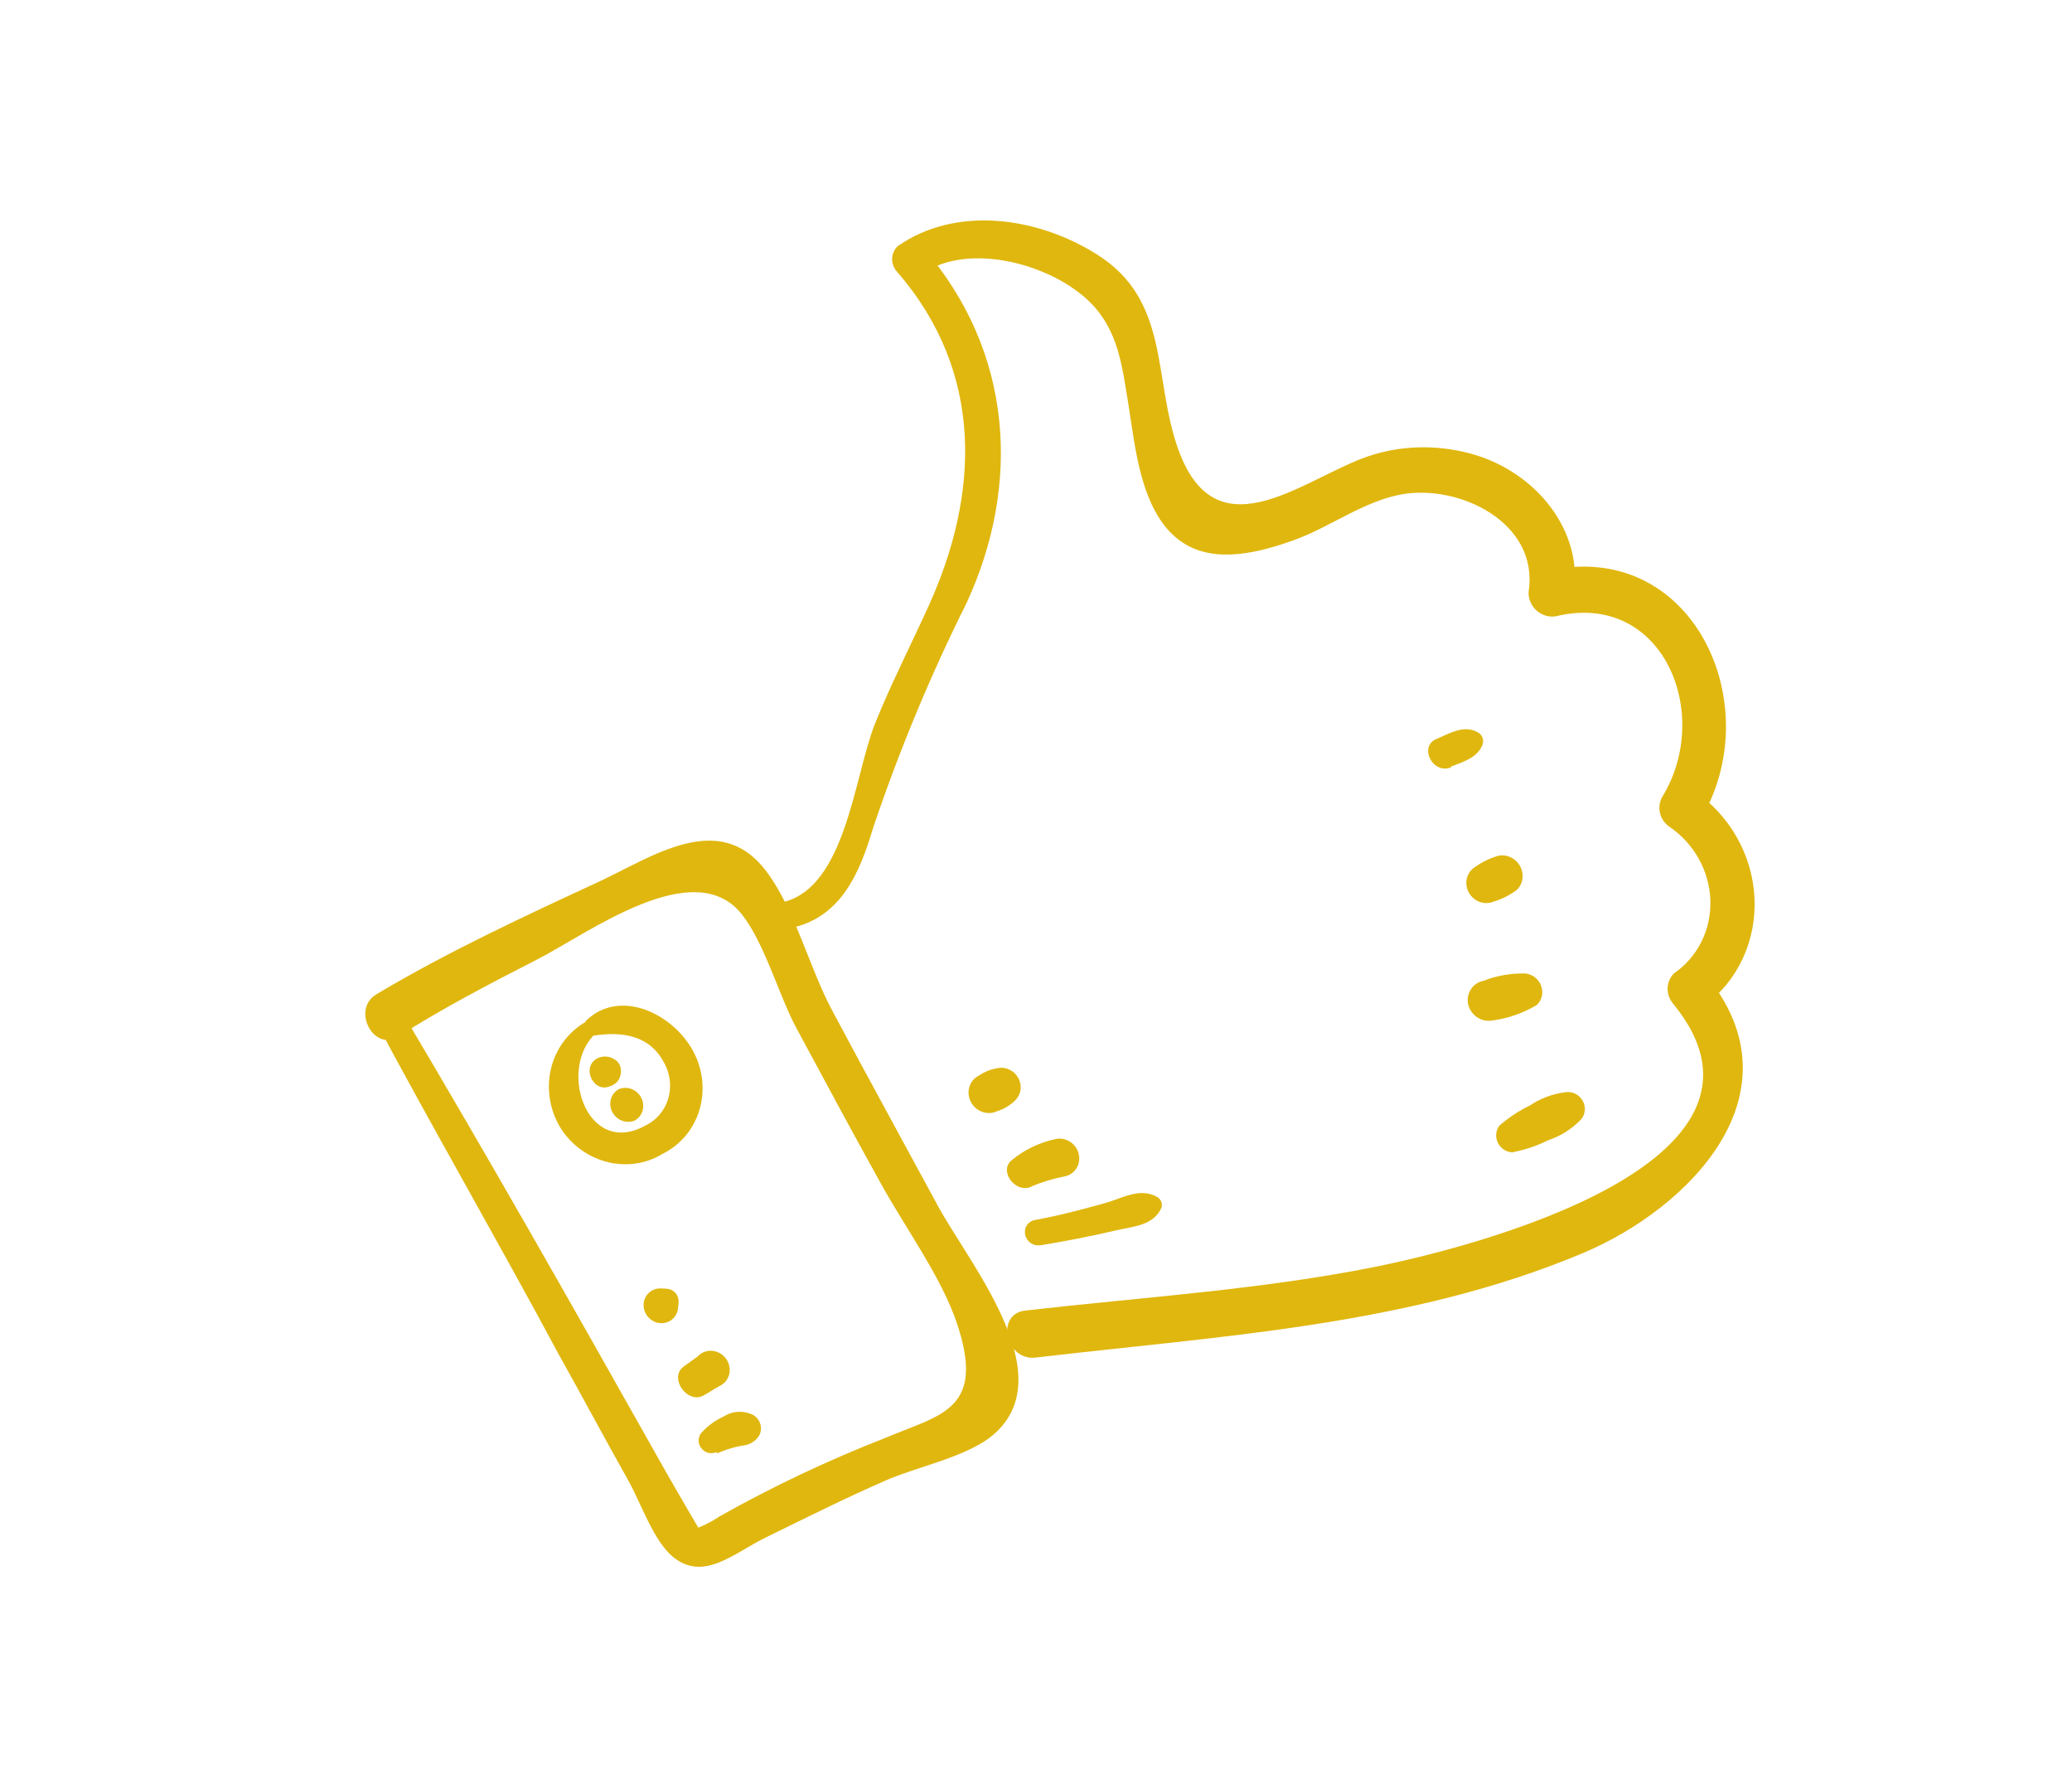
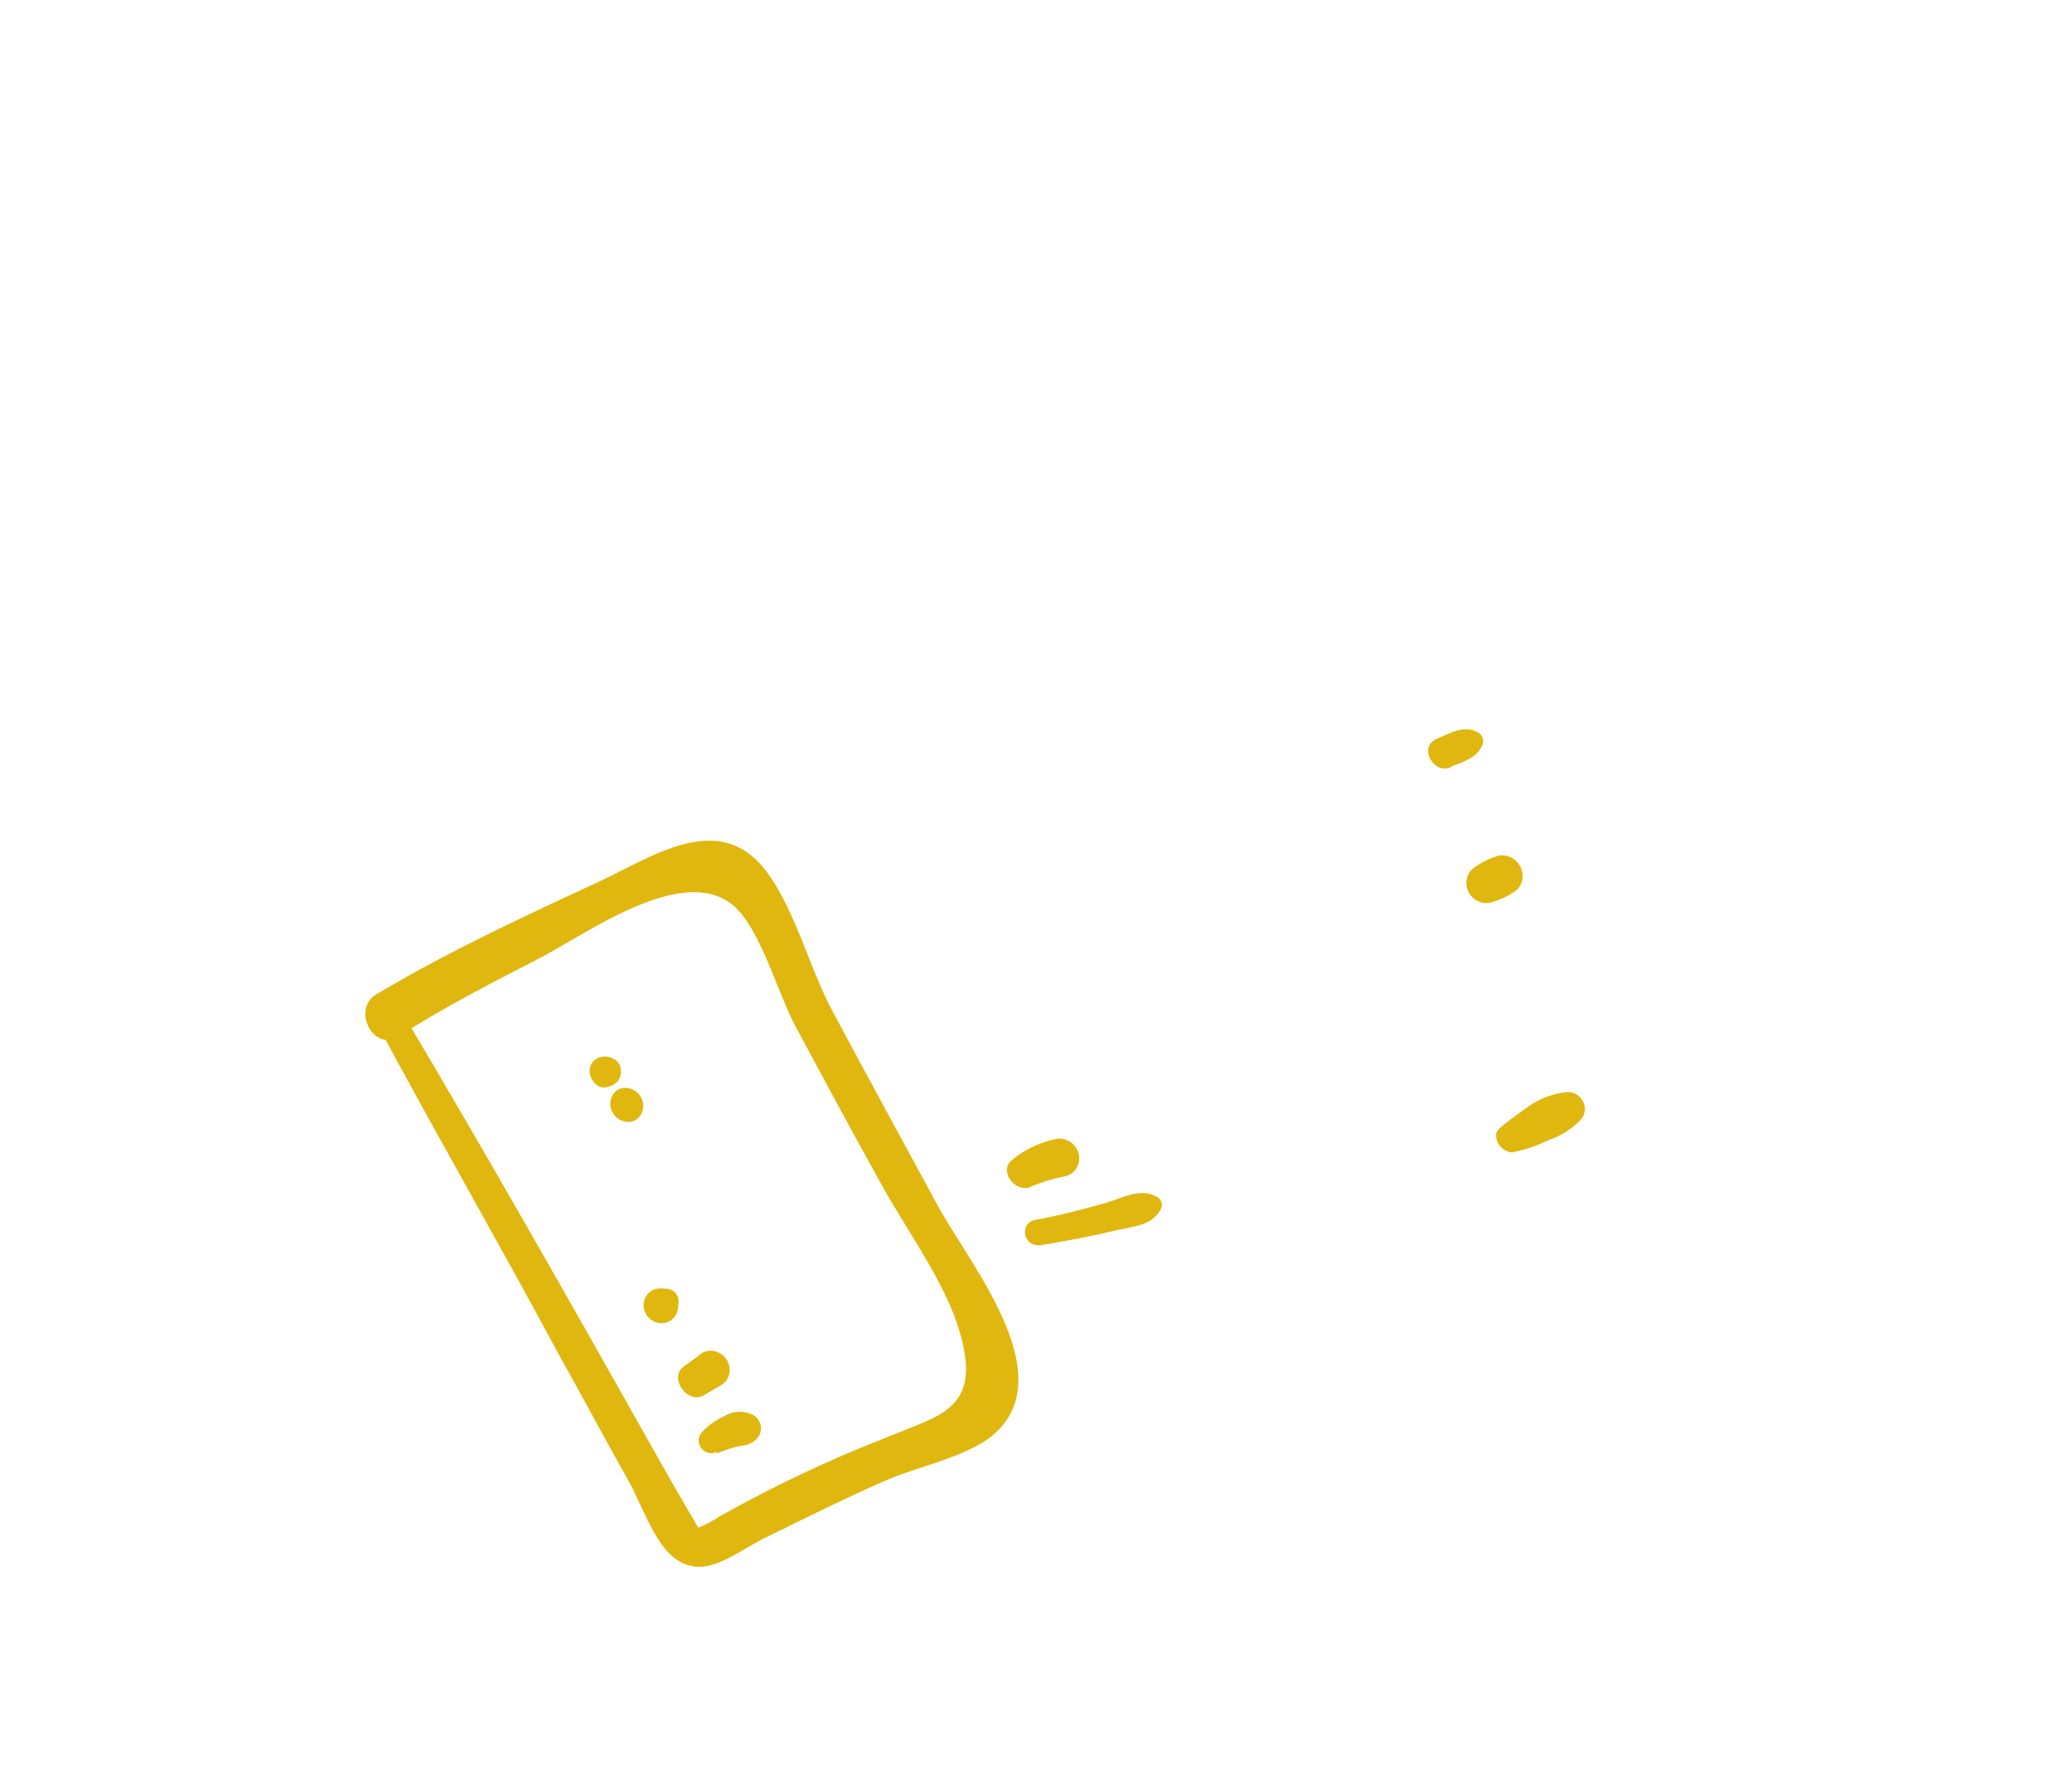
<svg xmlns="http://www.w3.org/2000/svg" width="118" height="101" viewBox="0 0 118 101" fill="none">
  <path d="M21.366 58.103C24.783 64.486 28.412 70.763 31.825 77.126C33.185 79.552 34.473 81.973 35.823 84.371C36.499 85.594 37.222 87.727 38.317 88.638C40.06 90.075 41.763 88.452 43.573 87.56C45.87 86.434 48.163 85.288 50.512 84.263C52.269 83.513 54.746 83.019 56.32 81.892C60.688 78.592 55.372 72.197 53.46 68.748C51.432 65.001 49.393 61.286 47.382 57.516C46.097 55.116 45.242 51.683 43.597 49.552C40.936 46.098 37.141 48.792 34.114 50.199C29.834 52.179 25.484 54.199 21.439 56.61C19.995 57.471 21.274 59.909 22.676 59.021C25.207 57.405 27.905 56.004 30.606 54.623C33.47 53.16 39.52 48.622 42.243 52.055C43.549 53.702 44.341 56.65 45.356 58.54C46.945 61.483 48.52 64.436 50.151 67.359C51.509 69.845 53.627 72.72 54.507 75.375C56.151 80.295 53.544 80.548 50.465 81.853C47.197 83.127 44.026 84.626 40.977 86.341C40.47 86.683 39.916 86.951 39.331 87.139C40.053 87.106 40.244 87.799 39.646 86.775C38.905 85.508 38.169 84.248 37.45 82.965C32.631 74.404 27.797 65.867 22.771 57.42C22.239 56.533 20.872 57.178 21.371 58.111L21.366 58.103Z" fill="#E0B70E" />
-   <path d="M44.959 52.857C47.882 52.278 48.947 49.738 49.724 47.138C51.21 42.725 52.997 38.43 55.07 34.283C58.133 27.6 57.724 20.065 52.59 14.123L52.534 15.583C55.18 13.747 59.939 15.039 62.128 17.259C63.701 18.858 63.912 20.901 64.263 23.028C64.66 25.48 64.967 29.312 67.347 30.888C69.225 32.141 71.804 31.427 73.671 30.76C75.725 30.029 77.635 28.546 79.82 28.148C83.113 27.558 87.676 29.764 87.052 33.709C87.045 33.906 87.083 34.103 87.163 34.286C87.243 34.469 87.362 34.634 87.512 34.767C87.662 34.899 87.839 34.997 88.029 35.053C88.219 35.109 88.417 35.121 88.609 35.088C94.708 33.621 97.556 40.634 94.68 45.347C94.511 45.623 94.459 45.958 94.533 46.282C94.608 46.606 94.804 46.892 95.081 47.081C95.77 47.548 96.342 48.172 96.747 48.901C97.152 49.63 97.378 50.44 97.405 51.261C97.431 52.083 97.258 52.89 96.9 53.613C96.542 54.336 96.01 54.952 95.35 55.408C95.116 55.628 94.98 55.934 94.97 56.262C94.961 56.59 95.079 56.914 95.299 57.165C102.725 66.281 83.643 71.061 78.305 72.134C71.768 73.442 65.04 73.859 58.395 74.62C56.675 74.812 57.263 77.497 58.978 77.297C69.532 76.058 80.294 75.49 90.146 71.348C96.185 68.815 102.711 62.239 97.13 55.497L97.079 57.254C98.018 56.551 98.766 55.625 99.26 54.553C99.754 53.48 99.979 52.294 99.916 51.093C99.854 49.892 99.505 48.712 98.9 47.654C98.296 46.595 97.452 45.688 96.441 45.01L96.803 46.737C100.786 40.203 96.418 30.572 88.057 32.516L89.615 33.895C90.213 30.188 87.435 26.912 83.962 25.888C82.07 25.331 80.08 25.328 78.231 25.88C74.558 26.961 69.37 31.818 67.117 25.626C65.634 21.538 66.677 17.109 62.444 14.47C59.013 12.319 54.413 11.721 51.136 14.009C51.037 14.097 50.957 14.205 50.901 14.326C50.844 14.447 50.812 14.579 50.807 14.715C50.802 14.85 50.824 14.987 50.871 15.116C50.918 15.245 50.989 15.365 51.081 15.468C56.096 21.23 55.75 28.186 52.895 34.478C51.877 36.73 50.742 38.928 49.823 41.225C48.643 44.206 48.168 50.492 44.618 51.358C43.67 51.587 43.989 53.055 44.945 52.868L44.959 52.857Z" fill="#E0B70E" />
-   <path d="M33.516 58.095C33.009 58.359 32.564 58.722 32.204 59.166C31.845 59.609 31.579 60.123 31.423 60.678C31.266 61.233 31.222 61.819 31.292 62.401C31.361 62.983 31.545 63.549 31.831 64.068C32.119 64.57 32.502 65.011 32.959 65.366C33.414 65.722 33.933 65.983 34.484 66.136C35.035 66.288 35.606 66.329 36.164 66.254C36.721 66.18 37.253 65.992 37.729 65.702C38.234 65.451 38.682 65.099 39.044 64.667C39.406 64.234 39.675 63.73 39.837 63.183C39.999 62.637 40.049 62.059 39.986 61.483C39.922 60.907 39.745 60.346 39.466 59.831C38.29 57.687 35.294 56.267 33.382 58.11C33.325 58.186 33.29 58.278 33.282 58.374C33.274 58.471 33.292 58.569 33.336 58.658C33.38 58.746 33.446 58.822 33.528 58.877C33.611 58.931 33.705 58.962 33.802 58.967C35.389 58.722 37 58.911 37.839 60.544C38.007 60.858 38.112 61.2 38.148 61.551C38.184 61.901 38.15 62.253 38.047 62.584C37.945 62.915 37.776 63.219 37.552 63.479C37.328 63.739 37.052 63.948 36.741 64.095C33.389 65.938 31.698 60.761 33.995 58.771C34.085 58.706 34.144 58.608 34.16 58.497C34.175 58.386 34.146 58.271 34.079 58.178C34.011 58.086 33.911 58.022 33.8 58.002C33.689 57.981 33.576 58.006 33.486 58.07L33.516 58.095Z" fill="#E0B70E" />
-   <path d="M86.194 65.594C86.885 65.458 87.552 65.231 88.179 64.919C88.854 64.693 89.464 64.316 89.965 63.815C90.115 63.679 90.214 63.495 90.246 63.291C90.279 63.088 90.242 62.877 90.142 62.691C90.043 62.505 89.886 62.356 89.696 62.267C89.507 62.178 89.296 62.154 89.096 62.198C88.387 62.293 87.715 62.547 87.128 62.943C86.498 63.247 85.913 63.634 85.388 64.095C85.284 64.232 85.221 64.397 85.207 64.572C85.194 64.746 85.229 64.923 85.311 65.082C85.392 65.241 85.515 65.375 85.666 65.469C85.817 65.564 85.99 65.614 86.164 65.615L86.194 65.594Z" fill="#E0B70E" />
-   <path d="M84.968 58.108C85.879 57.989 86.749 57.686 87.527 57.218C87.667 57.084 87.765 56.911 87.808 56.719C87.851 56.527 87.838 56.324 87.769 56.135C87.701 55.946 87.581 55.779 87.423 55.654C87.265 55.529 87.076 55.45 86.879 55.429C86.054 55.407 85.239 55.549 84.481 55.845C84.188 55.903 83.933 56.075 83.77 56.323C83.608 56.571 83.55 56.877 83.609 57.177C83.677 57.475 83.857 57.74 84.111 57.914C84.365 58.088 84.673 58.158 84.968 58.108Z" fill="#E0B70E" />
+   <path d="M86.194 65.594C86.885 65.458 87.552 65.231 88.179 64.919C88.854 64.693 89.464 64.316 89.965 63.815C90.115 63.679 90.214 63.495 90.246 63.291C90.279 63.088 90.242 62.877 90.142 62.691C90.043 62.505 89.886 62.356 89.696 62.267C89.507 62.178 89.296 62.154 89.096 62.198C88.387 62.293 87.715 62.547 87.128 62.943C85.284 64.232 85.221 64.397 85.207 64.572C85.194 64.746 85.229 64.923 85.311 65.082C85.392 65.241 85.515 65.375 85.666 65.469C85.817 65.564 85.99 65.614 86.164 65.615L86.194 65.594Z" fill="#E0B70E" />
  <path d="M85.034 51.345C85.519 51.202 85.972 50.976 86.375 50.676C86.548 50.513 86.662 50.295 86.7 50.055C86.737 49.816 86.697 49.567 86.583 49.347C86.47 49.126 86.29 48.946 86.071 48.832C85.852 48.718 85.605 48.678 85.367 48.716C84.878 48.851 84.419 49.069 84.01 49.362C83.779 49.502 83.613 49.726 83.543 49.99C83.473 50.254 83.505 50.539 83.633 50.788C83.76 51.038 83.974 51.234 84.232 51.338C84.49 51.442 84.774 51.446 85.027 51.35L85.034 51.345Z" fill="#E0B70E" />
  <path d="M82.622 43.655C83.333 43.367 84.173 43.149 84.446 42.35C84.483 42.215 84.467 42.069 84.401 41.941C84.336 41.813 84.225 41.713 84.092 41.662C83.318 41.274 82.509 41.783 81.811 42.074C80.768 42.507 81.601 44.119 82.644 43.686L82.622 43.655Z" fill="#E0B70E" />
  <path d="M59.25 70.905C60.686 70.669 62.107 70.397 63.517 70.063C64.555 69.821 65.674 69.8 66.147 68.763C66.18 68.657 66.176 68.541 66.137 68.434C66.098 68.328 66.026 68.235 65.932 68.171C64.932 67.583 63.944 68.22 62.934 68.501C61.618 68.871 60.307 69.216 58.935 69.464C58.843 69.481 58.755 69.516 58.677 69.567C58.599 69.619 58.533 69.685 58.482 69.764C58.378 69.922 58.343 70.117 58.384 70.308C58.425 70.498 58.539 70.666 58.7 70.777C58.861 70.888 59.057 70.931 59.244 70.897L59.25 70.905Z" fill="#E0B70E" />
  <path d="M58.693 67.574C59.305 67.312 59.944 67.115 60.601 66.988C60.74 66.965 60.872 66.914 60.989 66.839C61.106 66.764 61.207 66.666 61.285 66.55C61.363 66.434 61.417 66.303 61.444 66.165C61.471 66.026 61.47 65.882 61.441 65.741C61.413 65.6 61.358 65.466 61.278 65.344C61.199 65.223 61.097 65.118 60.979 65.035C60.861 64.951 60.728 64.892 60.589 64.859C60.45 64.826 60.307 64.822 60.168 64.845C59.244 65.032 58.385 65.436 57.659 66.025C56.817 66.627 57.822 68.012 58.769 67.555L58.693 67.574Z" fill="#E0B70E" />
-   <path d="M56.789 63.27C57.177 63.146 57.529 62.934 57.817 62.65C57.977 62.495 58.082 62.291 58.117 62.067C58.151 61.843 58.112 61.611 58.006 61.405C57.901 61.199 57.734 61.03 57.529 60.923C57.325 60.815 57.095 60.775 56.872 60.808C56.468 60.865 56.086 61.012 55.752 61.239C55.49 61.367 55.295 61.597 55.208 61.878C55.121 62.159 55.15 62.468 55.288 62.736C55.427 63.005 55.663 63.212 55.946 63.31C56.229 63.41 56.535 63.393 56.796 63.264L56.789 63.27Z" fill="#E0B70E" />
  <path d="M40.836 82.754C41.194 82.594 41.568 82.467 41.952 82.375C42.144 82.33 42.333 82.312 42.525 82.267C42.806 82.19 43.049 82.016 43.212 81.775C43.329 81.588 43.366 81.357 43.314 81.135C43.263 80.912 43.126 80.716 42.935 80.59C42.664 80.446 42.364 80.376 42.064 80.386C41.764 80.397 41.475 80.487 41.227 80.648C40.755 80.86 40.331 81.164 39.979 81.542C39.865 81.657 39.798 81.81 39.788 81.975C39.778 82.139 39.827 82.304 39.926 82.44C40.025 82.576 40.167 82.675 40.327 82.718C40.487 82.761 40.655 82.746 40.801 82.675L40.836 82.754Z" fill="#E0B70E" />
  <path d="M40.084 79.447L40.952 78.93C41.093 78.87 41.218 78.778 41.317 78.662C41.416 78.545 41.488 78.407 41.526 78.257C41.563 78.106 41.567 77.948 41.536 77.794C41.506 77.639 41.441 77.492 41.348 77.364C41.254 77.235 41.134 77.128 40.996 77.05C40.859 76.972 40.706 76.925 40.551 76.913C40.396 76.902 40.241 76.925 40.098 76.981C39.956 77.038 39.829 77.126 39.727 77.24L38.945 77.8C38.059 78.434 39.139 79.984 40.084 79.447Z" fill="#E0B70E" />
  <path d="M38.619 74.426C38.635 74.316 38.644 74.206 38.646 74.094C38.649 73.921 38.585 73.751 38.469 73.619C38.352 73.487 38.191 73.403 38.02 73.385C37.907 73.37 37.793 73.363 37.679 73.362C37.485 73.346 37.292 73.387 37.125 73.482C36.958 73.577 36.825 73.721 36.743 73.896C36.66 74.07 36.633 74.267 36.663 74.462C36.692 74.657 36.779 74.841 36.911 74.991C37.043 75.14 37.215 75.249 37.404 75.302C37.594 75.356 37.793 75.352 37.976 75.292C38.159 75.231 38.318 75.117 38.432 74.963C38.547 74.808 38.611 74.622 38.619 74.426Z" fill="#E0B70E" />
  <path d="M34.79 61.858L34.93 61.758C35.437 61.534 35.545 60.635 35.007 60.325C34.857 60.225 34.685 60.167 34.508 60.157C34.332 60.147 34.158 60.185 34.005 60.267C33.06 60.782 33.85 62.334 34.803 61.814L34.79 61.858Z" fill="#E0B70E" />
  <path d="M36.151 63.8C36.368 63.679 36.527 63.477 36.596 63.236C36.664 62.995 36.637 62.733 36.519 62.504C36.402 62.275 36.203 62.096 35.964 62.005C35.725 61.914 35.465 61.918 35.236 62.015C35.019 62.136 34.86 62.338 34.792 62.579C34.723 62.82 34.751 63.083 34.868 63.312C34.986 63.541 35.184 63.719 35.423 63.81C35.662 63.901 35.922 63.897 36.151 63.8Z" fill="#E0B70E" />
</svg>